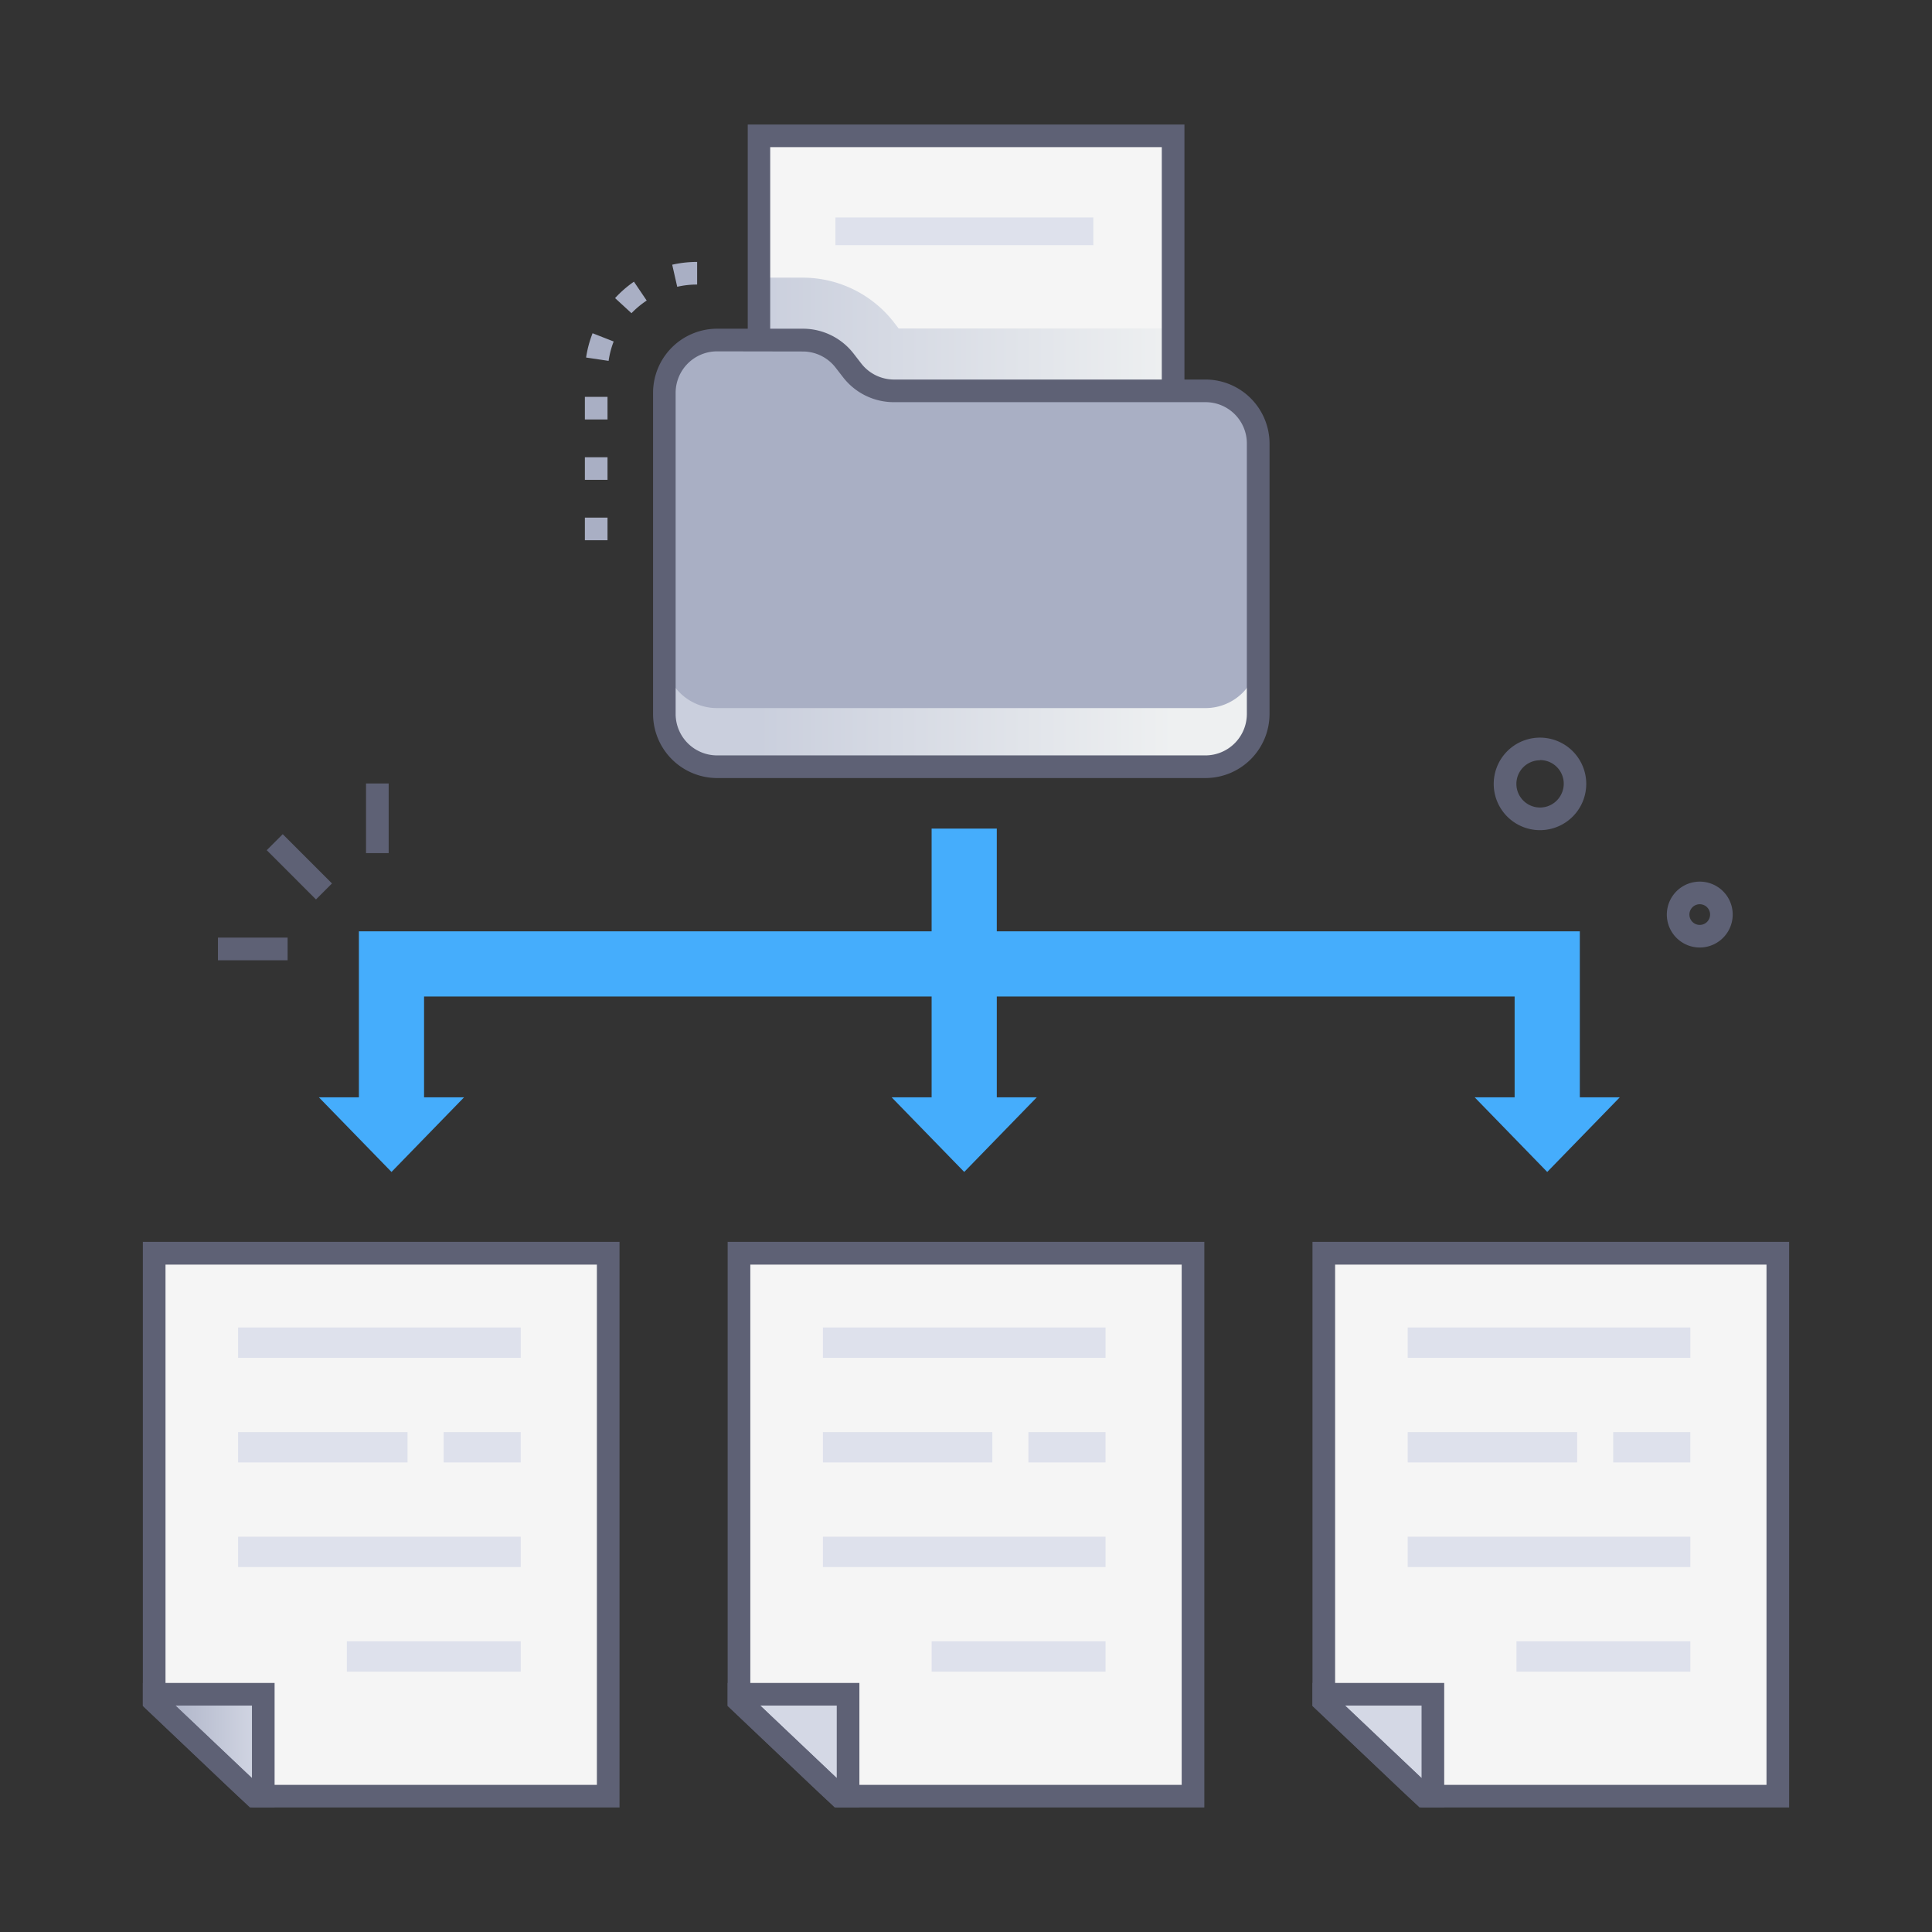
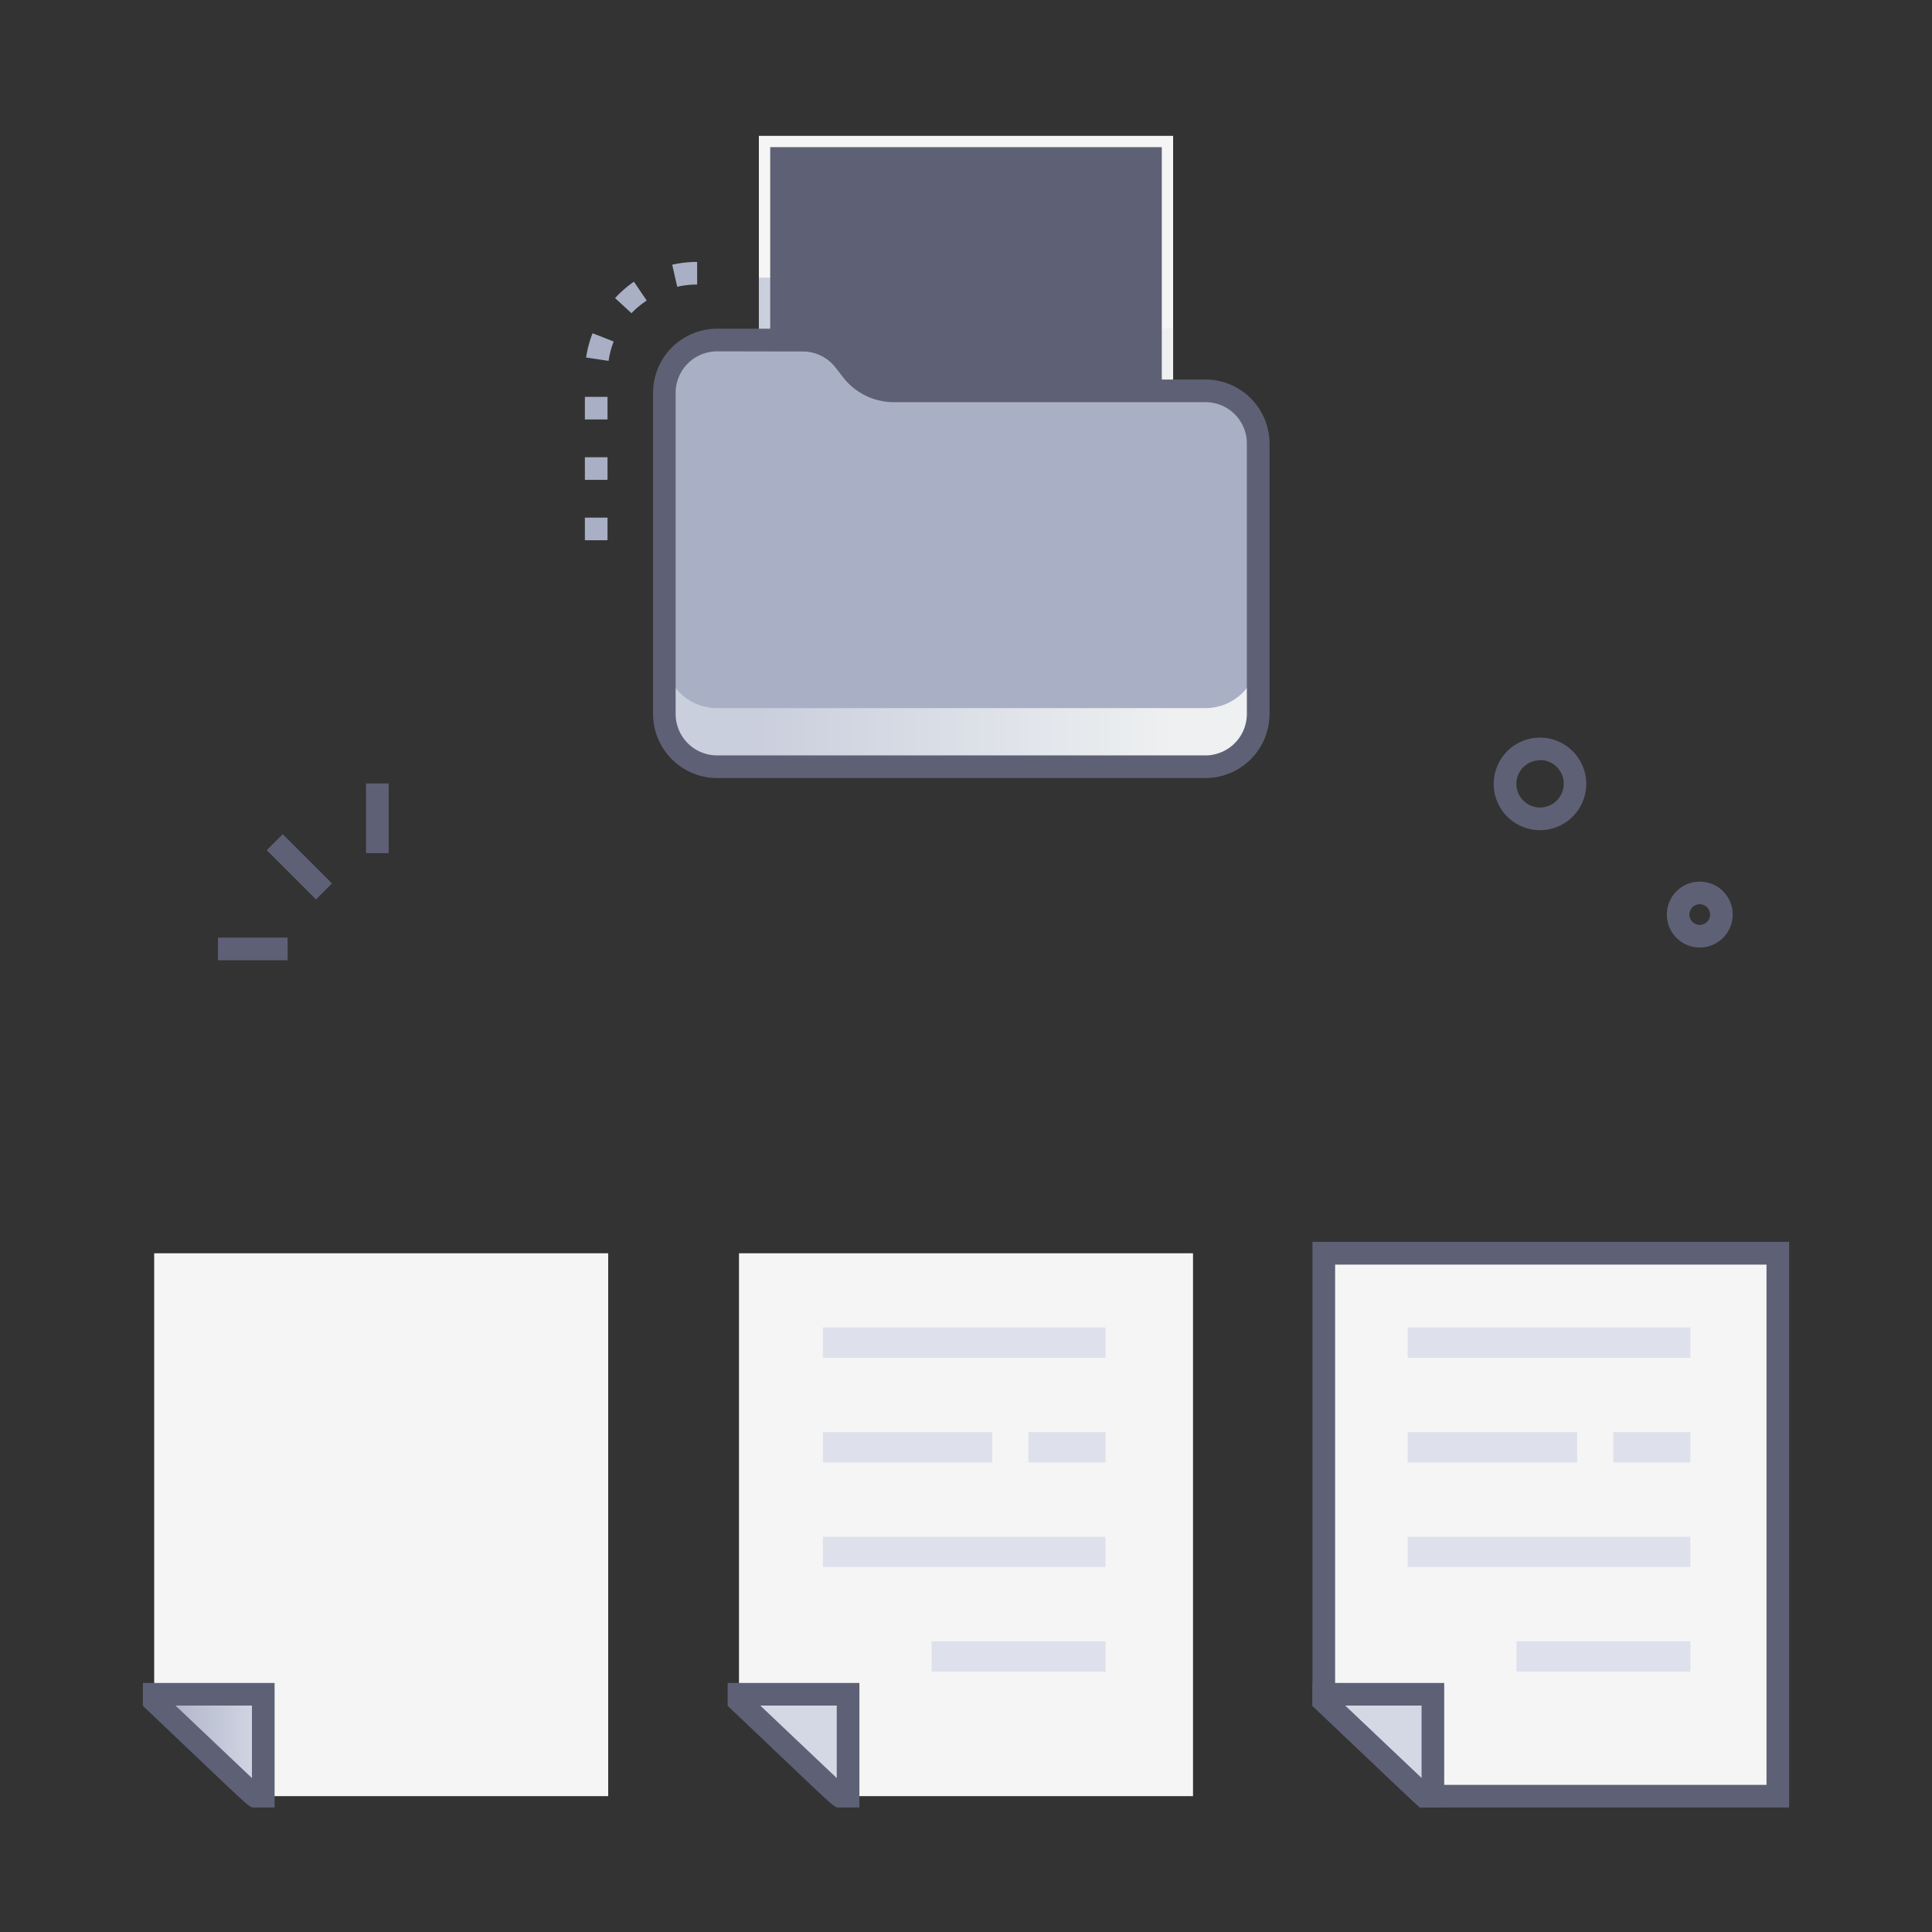
<svg xmlns="http://www.w3.org/2000/svg" xml:space="preserve" width="512" height="512" style="enable-background:new 0 0 512 512">
  <rect width="100%" height="100%" fill="#333333" stroke="none" />
  <linearGradient id="a" x1="40.86" x2="69.77" y1="462.53" y2="462.53" gradientUnits="userSpaceOnUse">
    <stop offset="0" stop-color="#a9afc4" />
    <stop offset="1" stop-color="#d4d8e5" />
  </linearGradient>
  <linearGradient id="b" x1="201.11" x2="310.89" y1="120.43" y2="120.43" gradientUnits="userSpaceOnUse">
    <stop offset="0" stop-color="#cacfdd" />
    <stop offset="1" stop-color="#eef0f1" />
  </linearGradient>
  <g data-name="Split File">
    <path fill="#f5f5f5" d="M161.18 332.13V476H67.44l-26.58-25.19V332.13z" data-original="#f5f5f5" />
-     <path fill="#dee1ec" d="M63.1 351.8H138v8.04H63.1zm0 27.72H108v8.04H63.1zm54.46 0h20.43v8.04h-20.43zM63.1 407.24H138v8.04H63.1zm28.82 27.72H138V443H91.92z" data-original="#dee1ec" />
    <path fill="url(#a)" d="M69.77 449v27h-2.19c-.21 0 1.75 1.8-26.72-25.19V449z" data-original="url(#a)" />
    <path fill="#5e6175" d="M67.43 479c-1.62 0-.2.91-29.57-26.94V446h34.91v33h-5.34zm-20.92-27c.71.66 19.41 18.4 20.26 19.21V452z" data-original="#5e6175" />
-     <path fill="#5e6175" d="M164.18 479H66.24l-28.38-26.9v-123h126.32zm-95.55-6h89.55V335.13H43.86v114.39z" data-original="#5e6175" />
    <path fill="#f5f5f5" d="M316.16 332.13V476h-93.74l-26.58-25.19V332.13z" data-original="#f5f5f5" />
    <path fill="#dee1ec" d="M218.08 351.8h74.9v8.04h-74.9zm0 27.72h44.9v8.04h-44.9zm54.46 0h20.43v8.04h-20.43zm-54.46 27.72h74.9v8.04h-74.9zm28.82 27.72h46.08V443H246.9z" data-original="#dee1ec" />
    <path fill="url(#a)" d="M224.75 449v27h-2.19c-.21 0 1.75 1.8-26.72-25.19V449z" data-original="url(#a)" />
    <path fill="#5e6175" d="M222.41 479c-1.62 0-.2.91-29.57-26.94V446h34.91v33h-5.34zm-20.92-27c.71.66 19.41 18.4 20.26 19.21V452z" data-original="#5e6175" />
-     <path fill="#5e6175" d="M319.16 479h-97.94l-28.38-26.9v-123h126.32zm-95.55-6h89.55V335.13H198.84v114.39z" data-original="#5e6175" />
    <path fill="#f5f5f5" d="M310.89 36.01v131.27h-85.53l-24.25-22.98V36.01z" data-original="#f5f5f5" />
-     <path fill="#f5f5f5" d="M310.89 36v131.29h-85.53l-24.25-22.99V36z" data-original="#f5f5f5" />
    <path fill="#dee1ec" d="M221.4 57.63h68.34v7.34H221.4z" data-original="#dee1ec" />
    <path fill="url(#a)" d="M227.49 142.68v24.6h-2c-.2 0 1.69 1.73-24.38-23v-1.62z" data-original="url(#a)" />
    <path fill="#5e6175" d="M225.35 170.33c-1.55 0-.31.8-27.24-24.74v-5.91h32.38v30.6c-6.28 0-4.49.05-5.14.05zm-18.43-24.65 17.57 16.65v-16.65z" data-original="#5e6175" />
    <path fill="#f5f5f5" d="M471.14 332.13V476H377.4l-26.58-25.19V332.13z" data-original="#f5f5f5" />
    <path fill="#dee1ec" d="M373.06 351.8h74.9v8.04h-74.9zm0 27.72h44.9v8.04h-44.9zm54.46 0h20.43v8.04h-20.43zm-54.46 27.72h74.9v8.04h-74.9zm28.82 27.72h46.08V443h-46.08z" data-original="#dee1ec" />
    <path fill="url(#a)" d="M379.73 449v27h-2.19c-.21 0 1.75 1.8-26.72-25.19V449z" data-original="url(#a)" />
    <path fill="#5e6175" d="M377.39 479c-1.62 0-.2.91-29.57-26.94V446h34.91v33h-5.34zm-20.92-27c.71.66 19.41 18.4 20.26 19.21V452z" data-original="#5e6175" />
    <path fill="#5e6175" d="M474.14 479H376.2l-28.38-26.9v-123h126.32zm-95.55-6h89.55V335.13H353.82v114.39z" data-original="#5e6175" />
-     <path fill="#45adfc" d="M418.67 290.8v-43.99H264.16v-27.22h-17.27v27.22H95.11v43.99h-10.6l19.24 19.78 19.23-19.78h-10.6v-26.72h134.51v26.72h-10.6l19.24 19.78 19.23-19.78h-10.6v-26.72h137.23v26.72H390.8l19.23 19.78 19.23-19.78z" data-original="#e1830e" />
    <path fill="url(#b)" d="M310.89 87.05v80.24h-85.53l-24.25-23V73.58h11.68a30.64 30.64 0 0 1 24.15 11.9l1.21 1.57z" data-original="url(#b)" />
    <path fill="#a9afc4" d="M161 143.17h-6v-6h6zm0-16h-6v-6h6zm0-16h-6v-6h6zm.26-15.54-5.94-.88a29.72 29.72 0 0 1 1.72-6.44l5.59 2.19a23.42 23.42 0 0 0-1.34 5.13zM167.35 83 163 79a29.84 29.84 0 0 1 5-4.35l3.38 5a24.22 24.22 0 0 0-4.03 3.35zm12.12-7-1.33-5.85a29.83 29.83 0 0 1 6.61-.74v6a23.35 23.35 0 0 0-5.28.59z" data-original="#a9afc4" />
-     <path fill="#5e6175" d="M313.89 170.28h-89.73l-26-24.69V33h115.73zm-87.34-6h81.34V39H204.11v104z" data-original="#5e6175" />
+     <path fill="#5e6175" d="M313.89 170.28h-89.73l-26-24.69h115.73zm-87.34-6h81.34V39H204.11v104z" data-original="#5e6175" />
    <path fill="#a9afc4" d="M319.48 103.58h-82.61a13.94 13.94 0 0 1-11.05-5.44l-2-2.59a13.94 13.94 0 0 0-11.05-5.44H190a13.94 13.94 0 0 0-13.93 13.94v85.2A13.94 13.94 0 0 0 190 203.19h129.5a13.94 13.94 0 0 0 13.93-13.94v-71.74a13.93 13.93 0 0 0-13.95-13.93z" data-original="#a9afc4" />
    <path fill="url(#b)" d="M333.4 173.71v15.54a13.92 13.92 0 0 1-13.92 13.93H190a13.93 13.93 0 0 1-13.93-13.92v-15.55A13.94 13.94 0 0 0 190 187.65h129.5a13.92 13.92 0 0 0 13.9-13.94z" data-original="url(#b)" />
    <path fill="#5e6175" d="M319.48 206.19H190a17 17 0 0 1-16.93-16.94V104A17 17 0 0 1 190 87.11h22.81a17 17 0 0 1 13.42 6.62l2 2.58a11 11 0 0 0 8.67 4.27h82.61a17 17 0 0 1 16.93 16.93v71.74a17 17 0 0 1-16.96 16.94zM190 93.11A11 11 0 0 0 179.05 104v85.21A11 11 0 0 0 190 200.19h129.5a11 11 0 0 0 10.93-10.94v-71.74a10.94 10.94 0 0 0-10.93-10.93h-82.63a17 17 0 0 1-13.43-6.58l-2-2.58a11 11 0 0 0-8.67-4.27zM408.12 220a12.26 12.26 0 0 1-3.3-24.07 12.26 12.26 0 1 1 3.3 24.07zm0-18.52a6.26 6.26 0 1 0 5.45 9.34 6.26 6.26 0 0 0-5.46-9.39zm42.32 49.62a8.73 8.73 0 1 1 8.42-11.1 8.74 8.74 0 0 1-8.42 11.1zm-.72-11.37a2.74 2.74 0 1 0 2.07.25 2.72 2.72 0 0 0-2.07-.25zM70.687 225.31l4.242-4.242 13.051 13.051-4.242 4.242zM57.76 248.48h18.46v6H57.76zM97 207.62h6v18.46h-6z" data-original="#5e6175" />
  </g>
</svg>